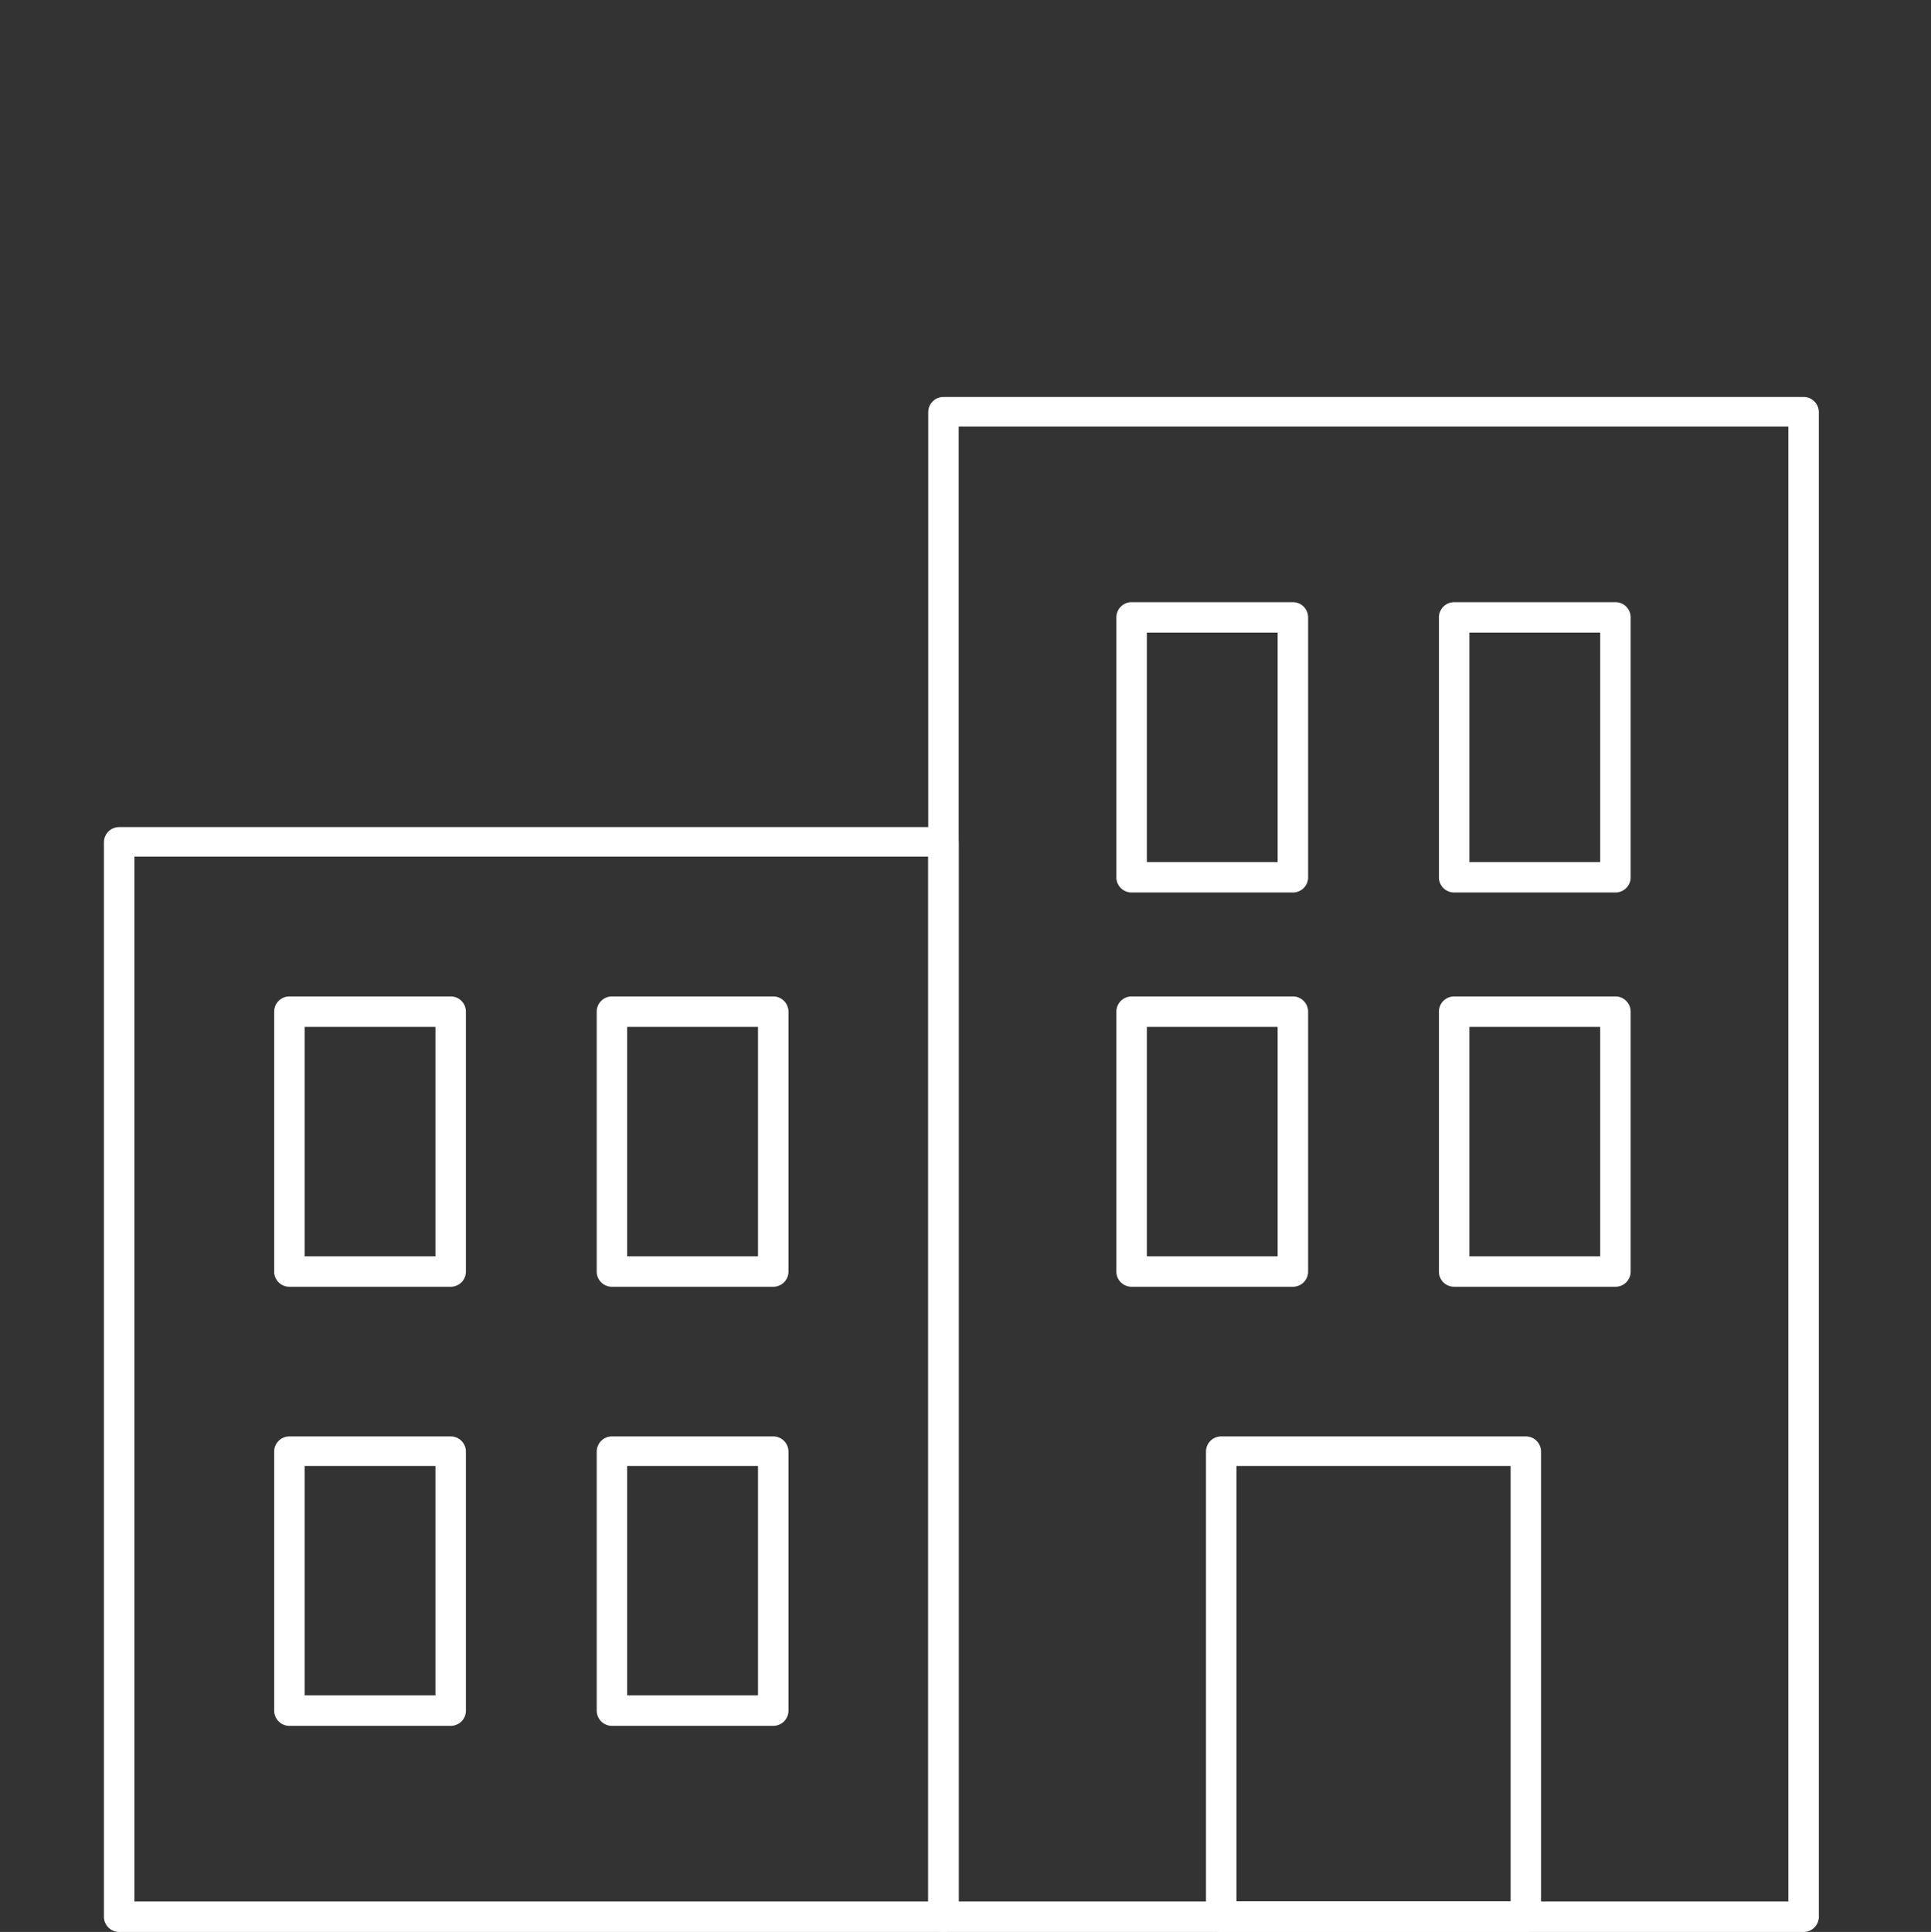
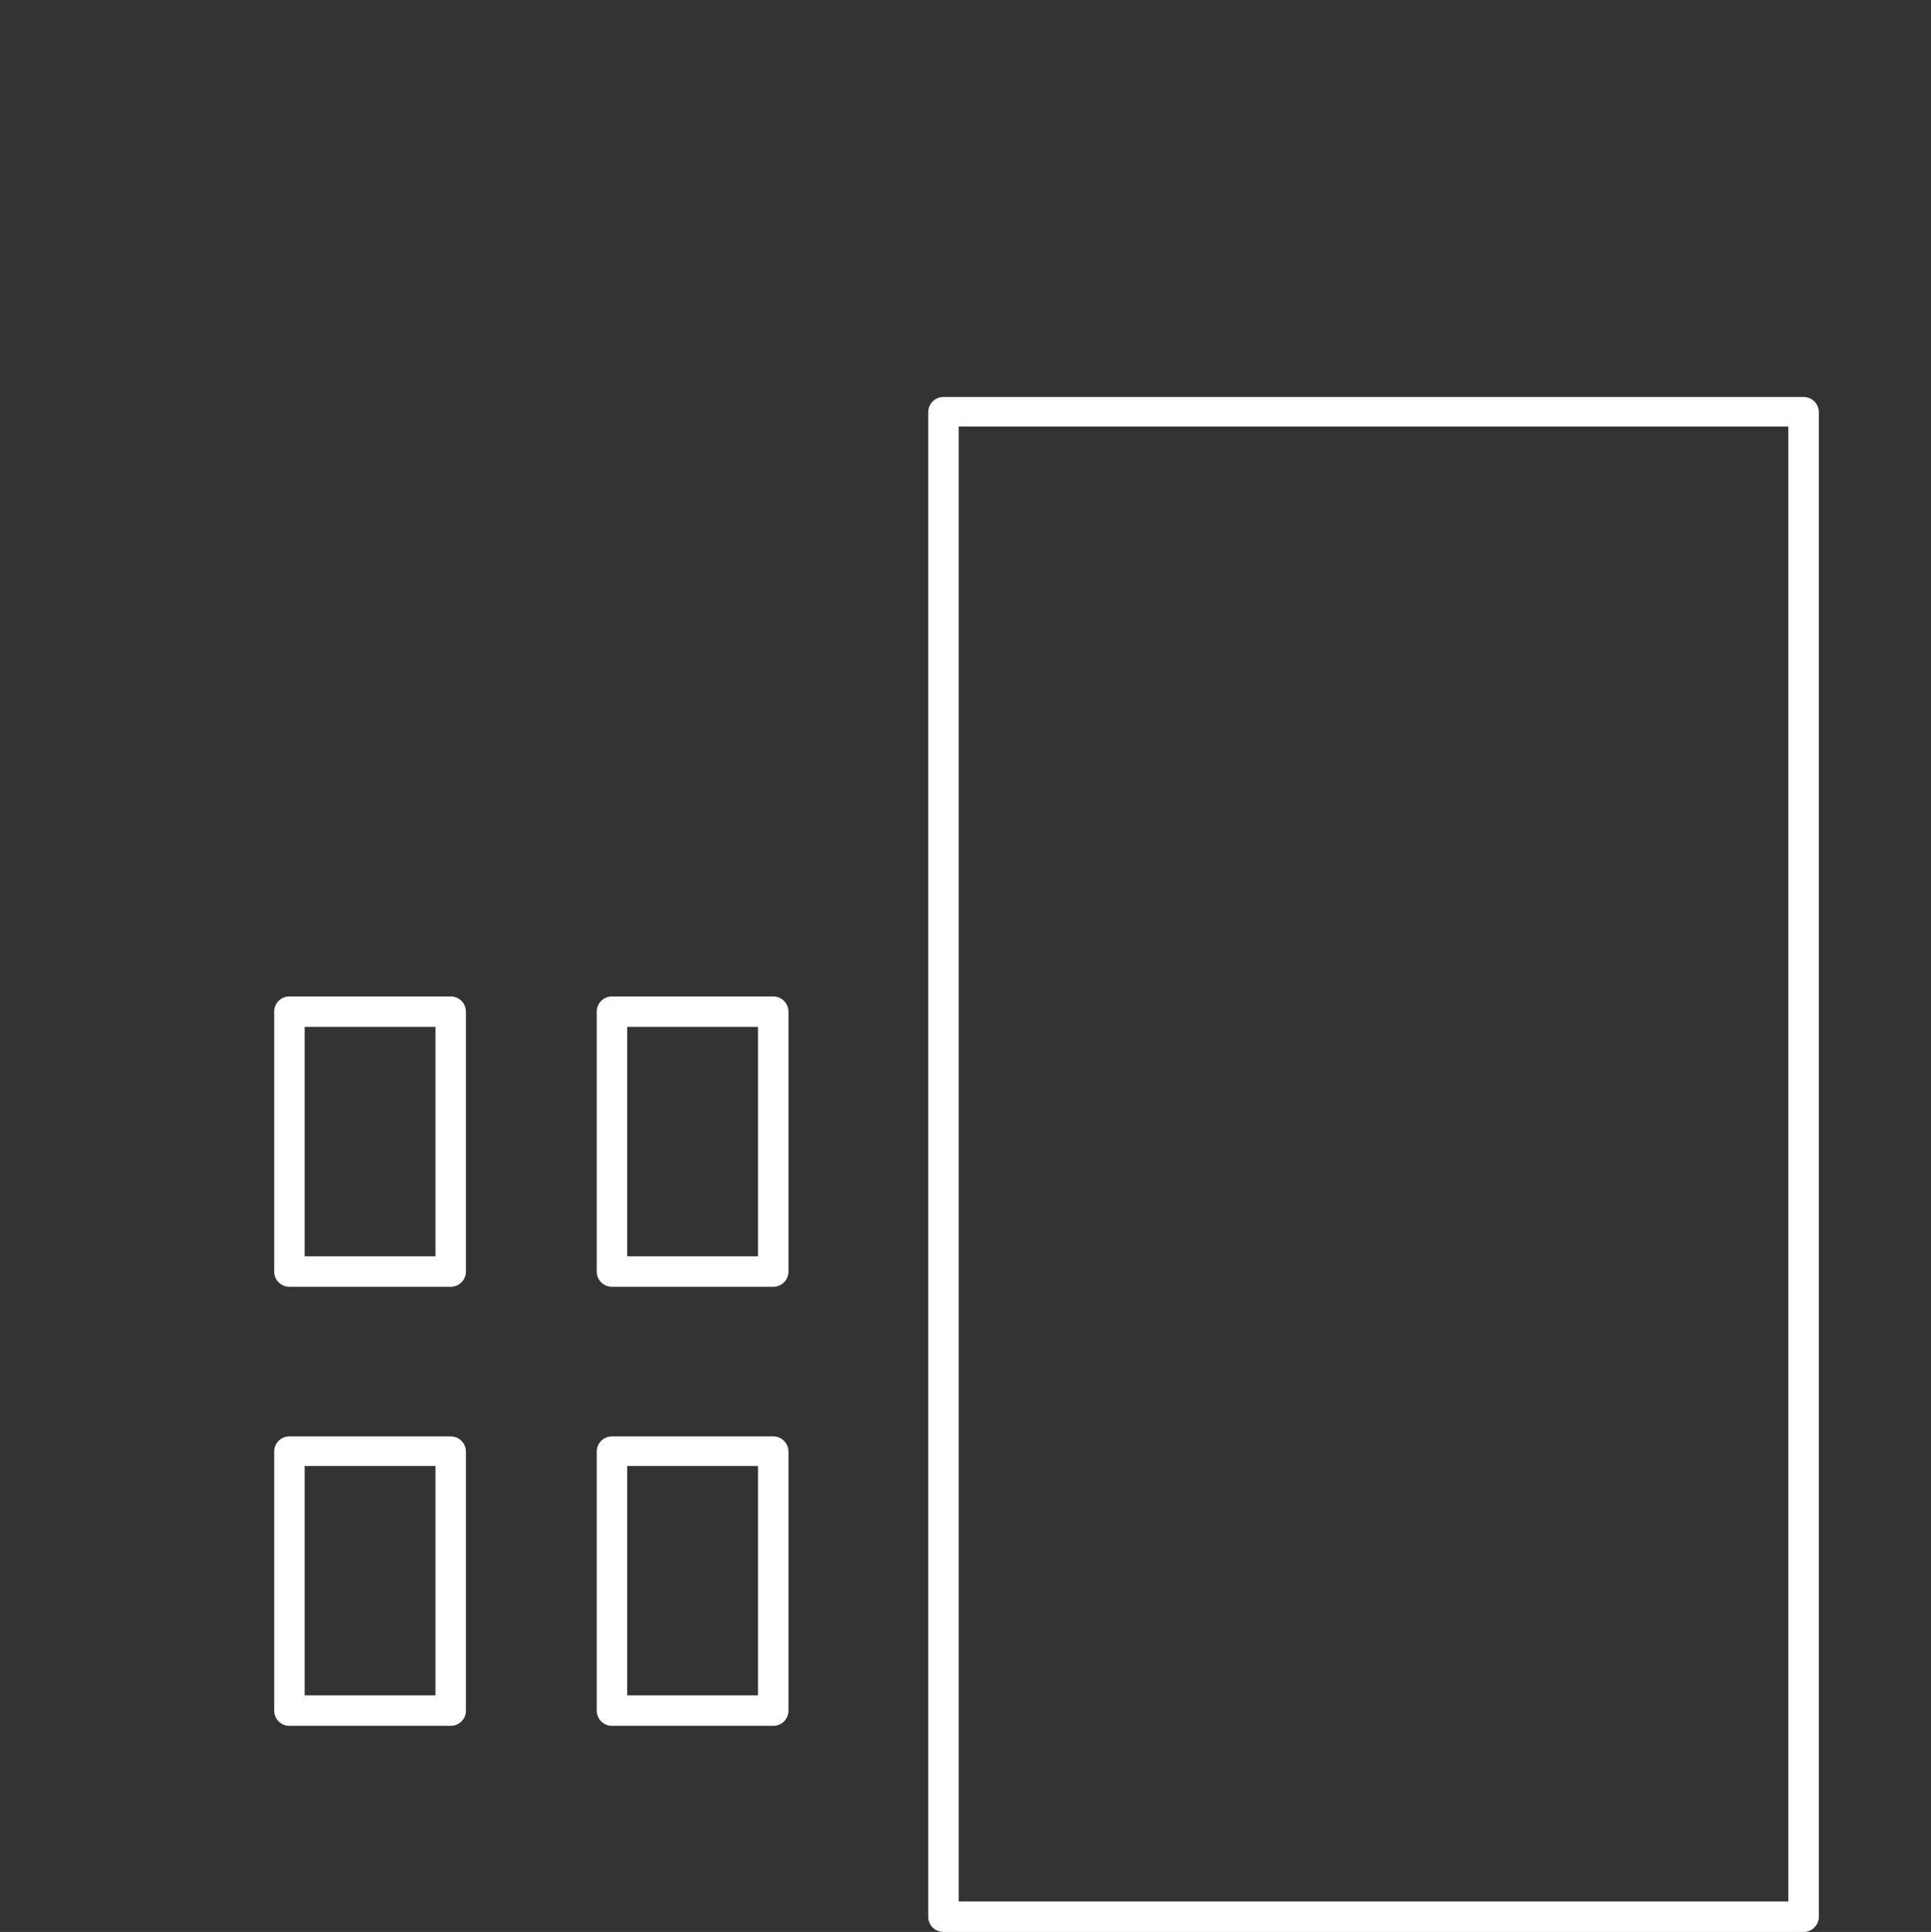
<svg xmlns="http://www.w3.org/2000/svg" id="Layer_1" data-name="Layer 1" viewBox="0 0 107.76 107.8">
  <rect x="0" y="0" width="107.76" height="107.8" fill="#333333" stroke="none" />
  <defs>
    <style>.cls-1{fill:#fff}</style>
  </defs>
  <path class="cls-1" d="M100.65 107.8h-48a.85.85 0 01-.85-.85V23a.85.85 0 01.85-.85h48a.85.85 0 01.85.85v84a.85.85 0 01-.85.8zm-47.15-1.7h46.3V23.8H53.5z" />
-   <path class="cls-1" d="M52.65 107.8h-46a.85.85 0 01-.85-.8V47a.85.85 0 01.85-.85h46a.85.85 0 01.85.85v60a.85.85 0 01-.85.8zM7.5 106.1h44.3V47.8H7.5zm77.65 1.7h-17a.85.85 0 01-.85-.85V81a.85.85 0 01.85-.85h17A.85.85 0 0186 81v26a.85.85 0 01-.85.8zM69 106.1h15.3V81.8H69zm3.15-34.3h-9a.85.85 0 01-.85-.8V56.45a.85.85 0 01.85-.85h9a.85.85 0 01.85.85V71a.85.85 0 01-.85.8zM64 70.1h7.3V57.3H64zm26.15 1.7h-9a.85.85 0 01-.85-.8V56.45a.85.85 0 01.85-.85h9a.85.85 0 01.85.85V71a.85.85 0 01-.85.8zM82 70.1h7.3V57.3H82zm-9.85-20.3h-9a.85.85 0 01-.85-.8V34.45a.85.85 0 01.85-.85h9a.85.85 0 01.85.85V49a.85.85 0 01-.85.8zM64 48.1h7.3V35.3H64zm26.15 1.7h-9a.85.85 0 01-.85-.8V34.45a.85.85 0 01.85-.85h9a.85.85 0 01.85.85V49a.85.85 0 01-.85.8zM82 48.1h7.3V35.3H82z" />
  <path class="cls-1" d="M25.15 96.3h-9a.85.85 0 01-.85-.85V81a.85.85 0 01.85-.85h9A.85.85 0 0126 81v14.5a.85.85 0 01-.85.8zM17 94.6h7.3V81.8H17zm26.15 1.7h-9a.85.85 0 01-.85-.85V81a.85.85 0 01.85-.85h9A.85.85 0 0144 81v14.5a.85.85 0 01-.85.8zM35 94.6h7.3V81.8H35zm-9.85-22.8h-9a.85.85 0 01-.85-.8V56.45a.85.85 0 01.85-.85h9a.85.85 0 01.85.85V71a.85.85 0 01-.85.8zM17 70.1h7.3V57.3H17zm26.15 1.7h-9a.85.85 0 01-.85-.8V56.45a.85.85 0 01.85-.85h9a.85.85 0 01.85.85V71a.85.85 0 01-.85.8zM35 70.1h7.3V57.3H35z" />
</svg>